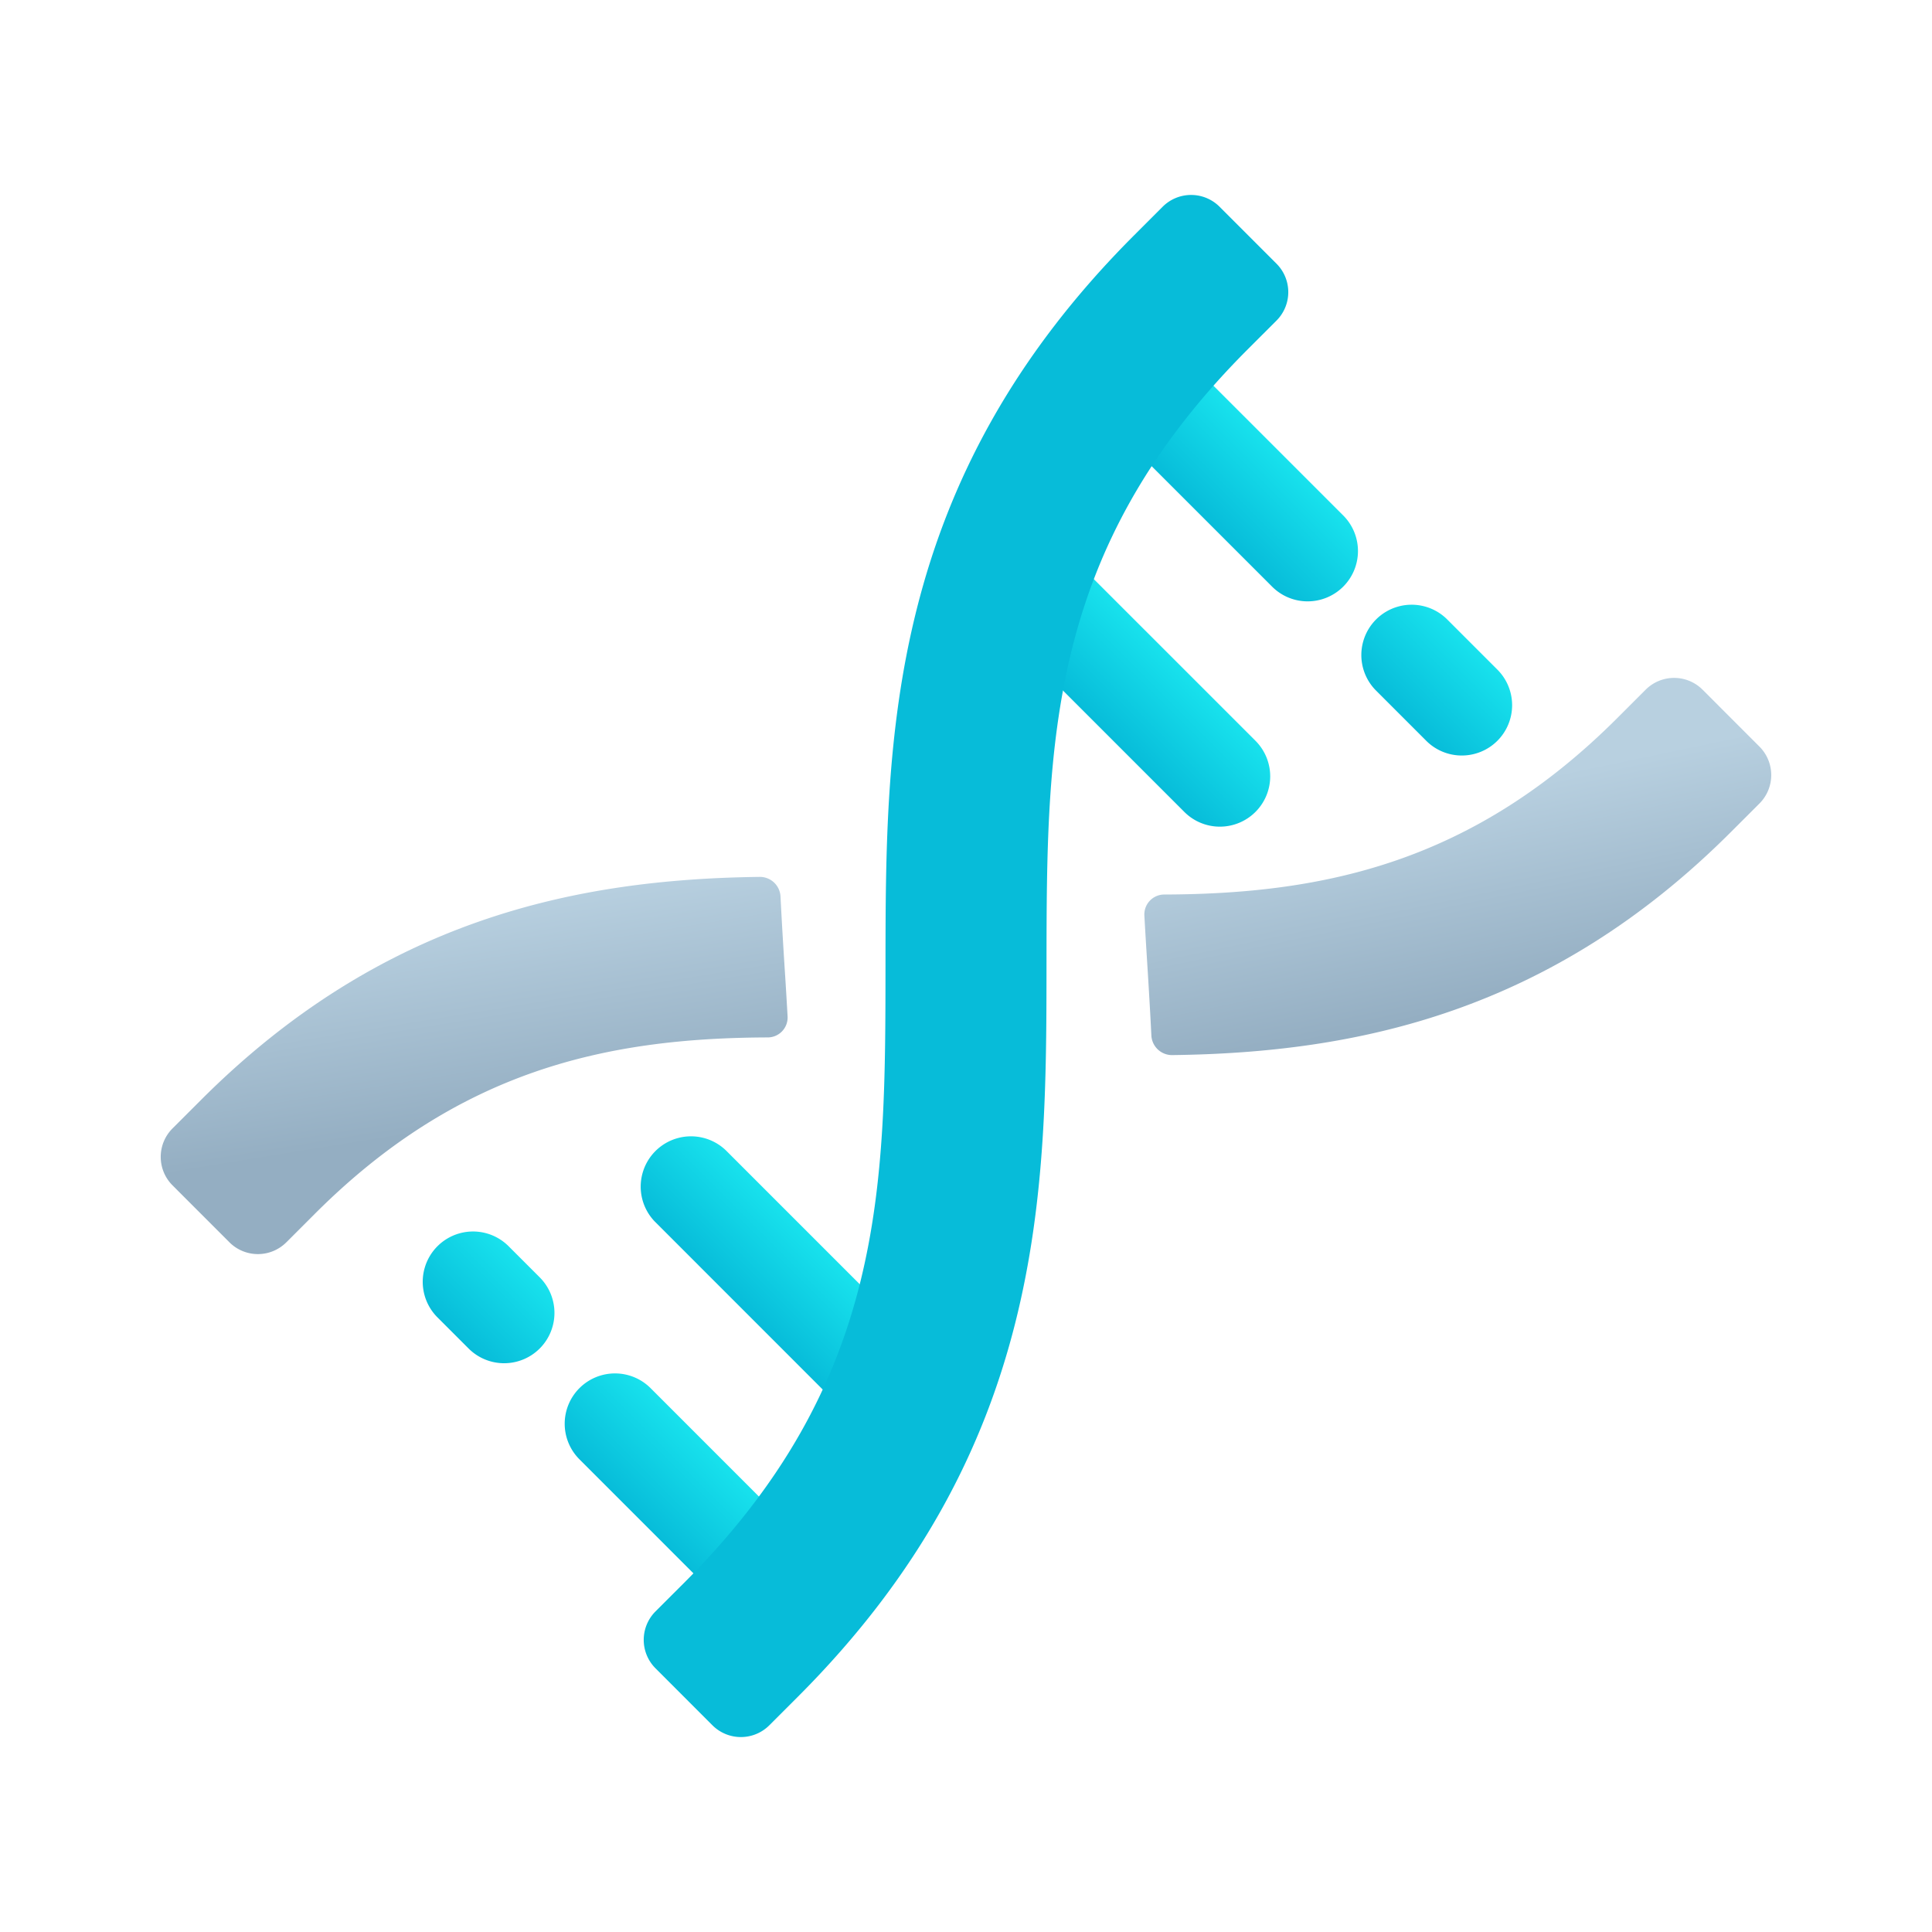
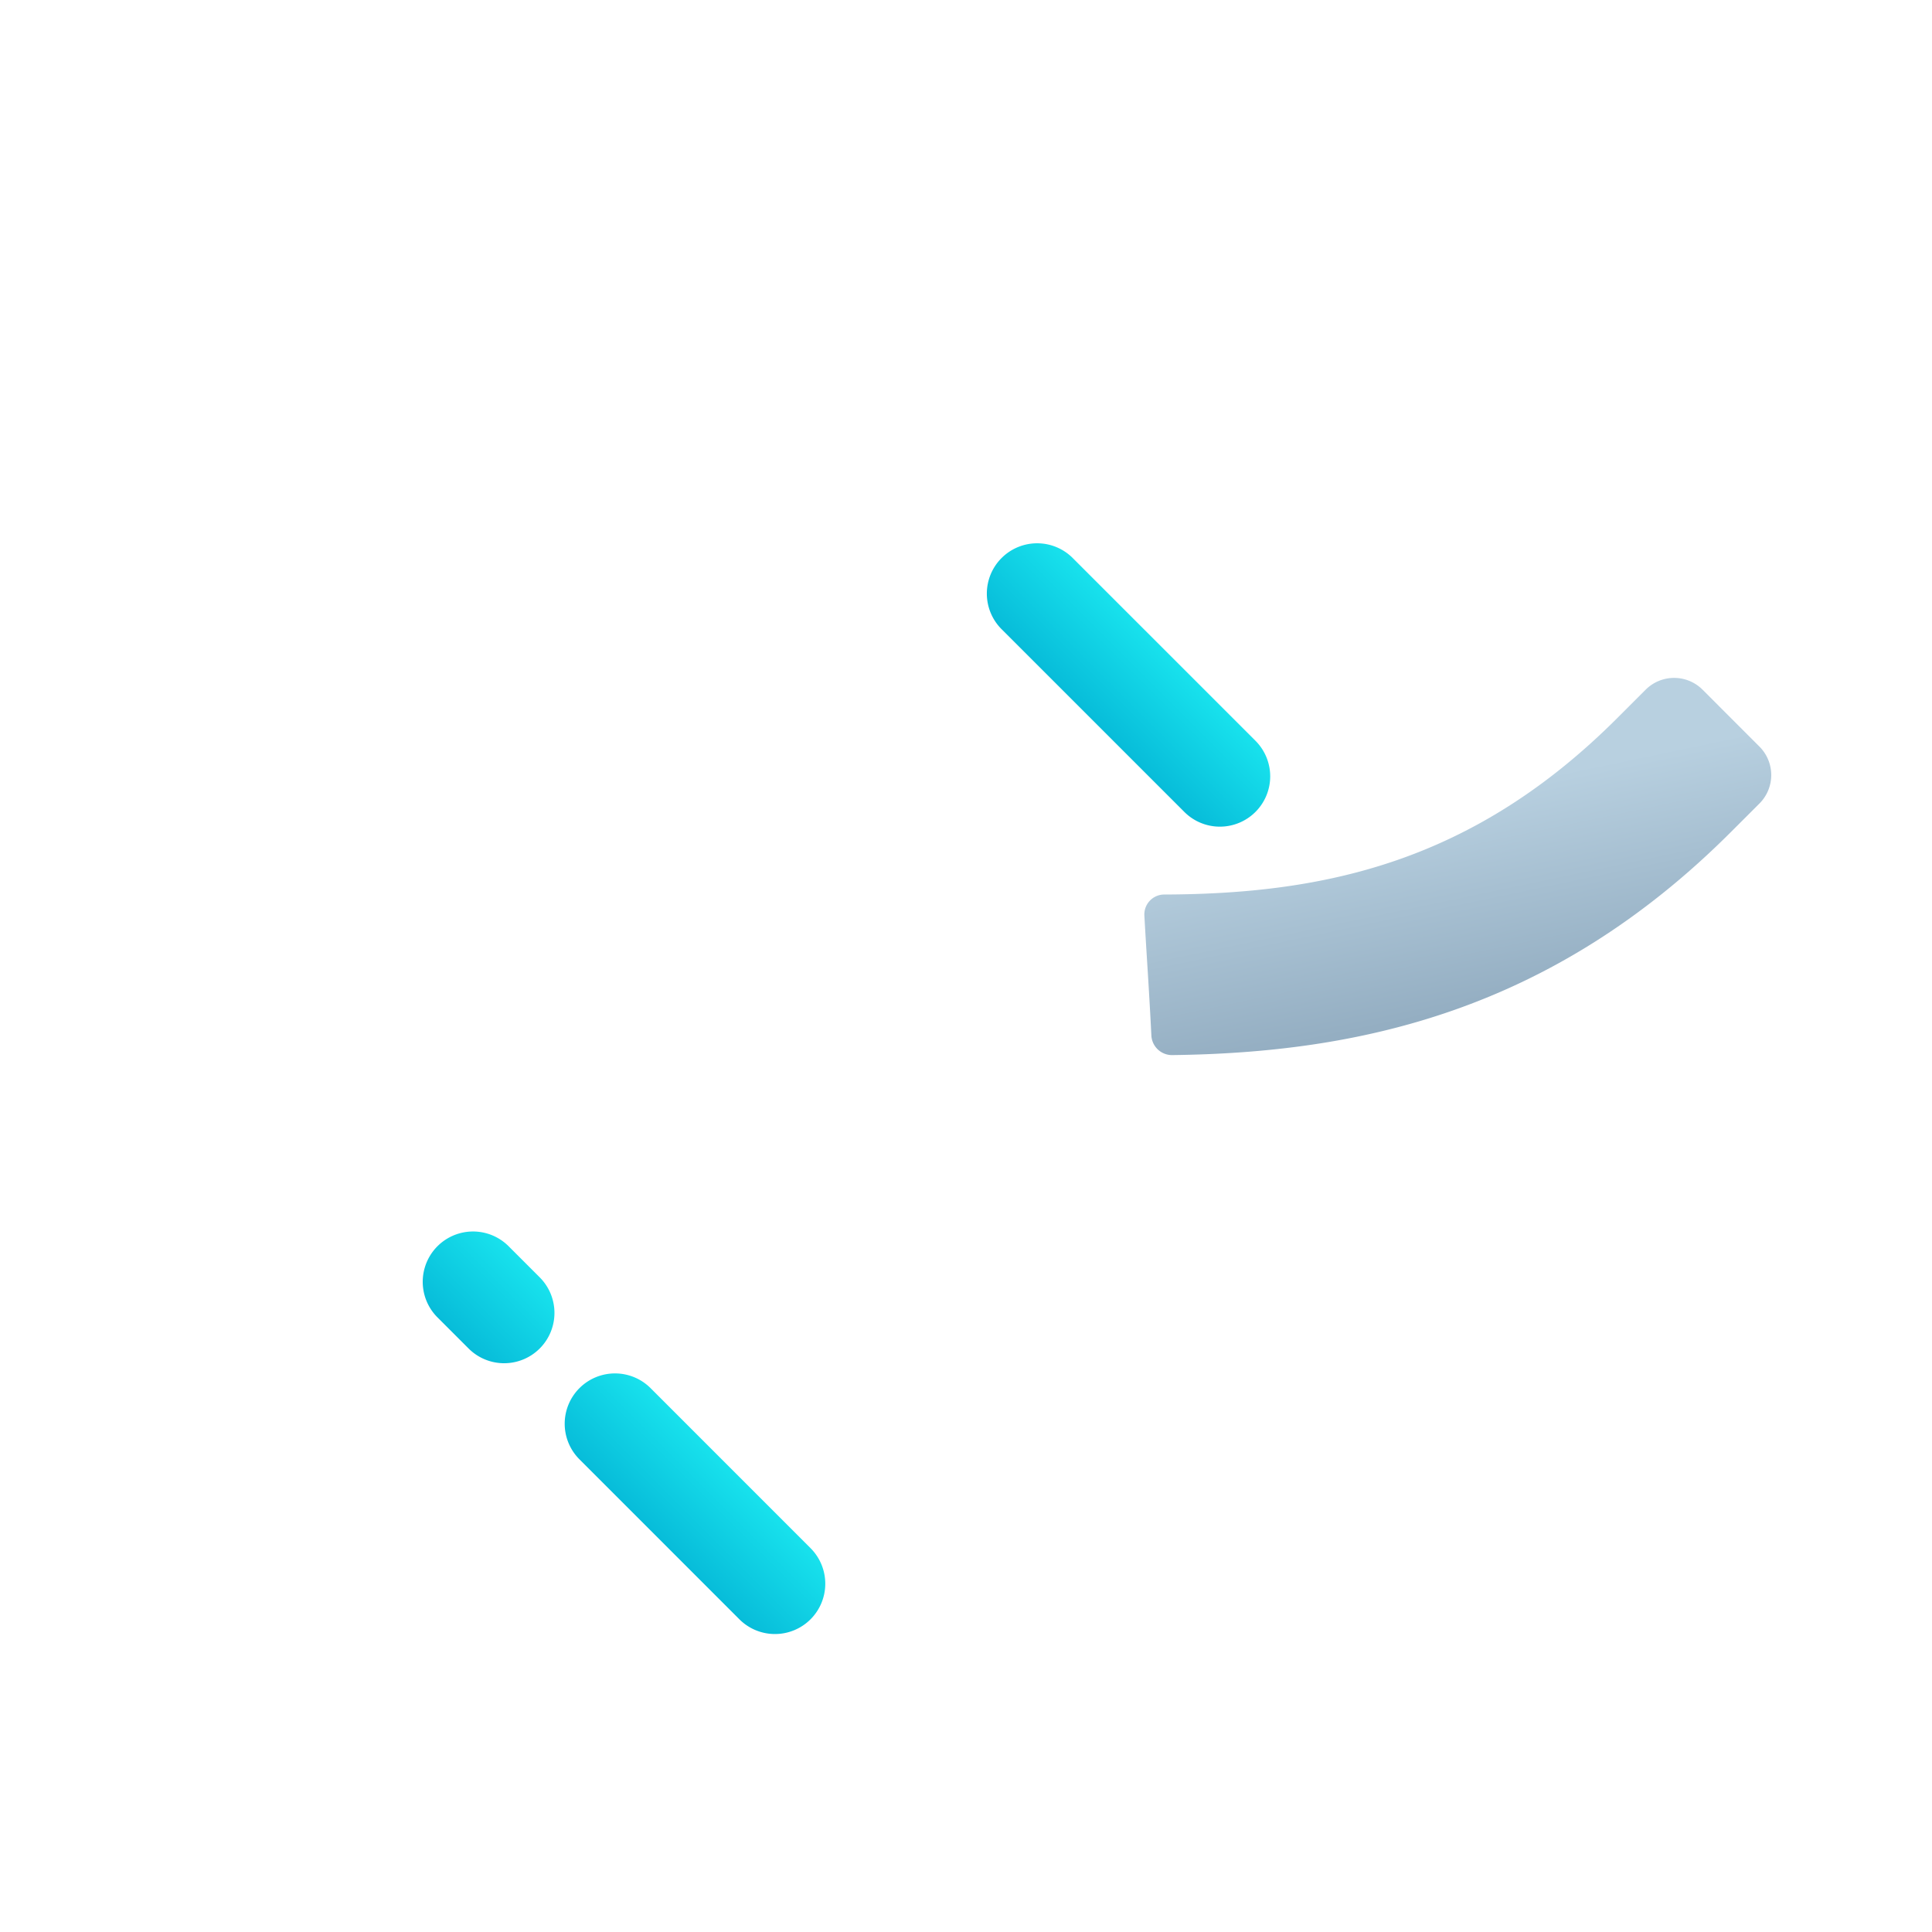
<svg xmlns="http://www.w3.org/2000/svg" xmlns:xlink="http://www.w3.org/1999/xlink" width="96" height="96" viewBox="0 0 96 96">
  <defs>
    <linearGradient id="linear-gradient" x1="0.637" y1="0.363" x2="0.363" y2="0.637" gradientUnits="objectBoundingBox">
      <stop offset="0" stop-color="#18e2ed" />
      <stop offset="1" stop-color="#07bcd9" />
    </linearGradient>
    <linearGradient id="linear-gradient-2" x1="0.769" y1="0.231" x2="0.231" y2="0.769" xlink:href="#linear-gradient" />
    <linearGradient id="linear-gradient-3" x1="0.613" y1="0.387" x2="0.387" y2="0.613" xlink:href="#linear-gradient" />
    <linearGradient id="linear-gradient-4" x1="0.735" y1="0.265" x2="0.265" y2="0.735" xlink:href="#linear-gradient" />
    <linearGradient id="linear-gradient-5" x1="0.631" y1="0.369" x2="0.369" y2="0.631" xlink:href="#linear-gradient" />
    <linearGradient id="linear-gradient-6" x1="0.626" y1="0.374" x2="0.374" y2="0.626" xlink:href="#linear-gradient" />
    <linearGradient id="linear-gradient-7" x1="0.413" y1="0.1" x2="0.559" y2="0.644" gradientUnits="objectBoundingBox">
      <stop offset="0" stop-color="#b8d0e0" />
      <stop offset="1" stop-color="#94aec2" />
    </linearGradient>
    <linearGradient id="linear-gradient-8" x1="0.416" y1="0.336" x2="0.594" y2="0.848" xlink:href="#linear-gradient-7" />
    <linearGradient id="linear-gradient-9" x1="-68.138" y1="-96.908" x2="-65.746" y2="-96.908" xlink:href="#linear-gradient" />
  </defs>
  <g id="그룹_1933" data-name="그룹 1933" transform="translate(-7770 -6781)">
    <rect id="사각형_1873" data-name="사각형 1873" width="96" height="96" transform="translate(7770 6781)" fill="none" />
    <g id="science_-_dna" data-name="science - dna" transform="translate(7371 6184)">
      <g id="그룹_1851" data-name="그룹 1851">
        <path id="패스_4005" data-name="패스 4005" d="M437.508,678.194a2.494,2.494,0,0,1-1.768-.732L427.8,669.52a2.5,2.5,0,1,1,3.535-3.536l7.941,7.943a2.5,2.5,0,0,1-1.767,4.267Z" fill="url(#linear-gradient)" />
        <path id="패스_4006" data-name="패스 4006" d="M424.052,664.738a2.494,2.494,0,0,1-1.768-.732l-1.577-1.577a2.5,2.5,0,0,1,3.535-3.535l1.577,1.577a2.5,2.5,0,0,1-1.767,4.267Z" fill="url(#linear-gradient-2)" />
-         <path id="패스_4007" data-name="패스 4007" d="M443.888,669.018a2.493,2.493,0,0,1-1.768-.733L431.538,657.7a2.5,2.5,0,0,1,3.535-3.535l10.582,10.583a2.5,2.5,0,0,1-1.767,4.268Z" fill="url(#linear-gradient-3)" />
-         <path id="패스_4008" data-name="패스 4008" d="M471.637,634.541a2.493,2.493,0,0,1-1.768-.732l-2.523-2.524a2.5,2.5,0,0,1,3.535-3.535l2.523,2.523a2.5,2.5,0,0,1-1.767,4.268Z" fill="url(#linear-gradient-4)" />
-         <path id="패스_4009" data-name="패스 4009" d="M463.977,626.881a2.489,2.489,0,0,1-1.768-.733l-8.51-8.509a2.5,2.5,0,0,1,3.535-3.535l8.51,8.509a2.5,2.5,0,0,1-1.767,4.268Z" fill="url(#linear-gradient-5)" />
        <path id="패스_4010" data-name="패스 4010" d="M459.616,638.076a2.492,2.492,0,0,1-1.767-.732l-9.05-9.05a2.5,2.5,0,1,1,3.535-3.535l9.05,9.05a2.5,2.5,0,0,1-1.768,4.267Z" fill="url(#linear-gradient-6)" />
-         <path id="패스_4011" data-name="패스 4011" d="M437.783,641.544a1.027,1.027,0,0,0-1.013-.972c-9.2.11-18.822,2.123-27.783,11.085l-1.415,1.414a2,2,0,0,0,0,2.828l2.828,2.83a2,2,0,0,0,2.829,0l1.414-1.414c7.131-7.131,14.477-8.738,22.492-8.766a.99.99,0,0,0,1-1.04c-.036-.634-.074-1.279-.116-1.944C437.934,644.256,437.852,642.914,437.783,641.544Z" fill="url(#linear-gradient-7)" />
        <path id="패스_4012" data-name="패스 4012" d="M486.428,634.1l-2.828-2.83a2,2,0,0,0-2.828,0l-1.415,1.414c-7.132,7.132-14.479,8.737-22.494,8.764a.991.991,0,0,0-1,1.04c.035.634.074,1.279.115,1.944.083,1.308.165,2.652.233,4.023a1.027,1.027,0,0,0,1.013.972c9.2-.11,18.825-2.123,27.786-11.086l1.415-1.414A2,2,0,0,0,486.428,634.1Z" fill="url(#linear-gradient-8)" />
-         <path id="패스_4013" data-name="패스 4013" d="M434.4,682.728l-2.828-2.83a2,2,0,0,1,0-2.828l1.415-1.414c10-10,10.005-19.572,10.013-30.659.009-11.236.019-23.972,12.357-36.309l1.414-1.415a2,2,0,0,1,2.829,0l2.828,2.829a2,2,0,0,1,0,2.828l-1.415,1.414c-10,10-10,19.572-10.013,30.659-.009,11.236-.019,23.972-12.357,36.31l-1.414,1.414A2,2,0,0,1,434.4,682.728Z" fill="url(#linear-gradient-9)" />
      </g>
    </g>
  </g>
</svg>